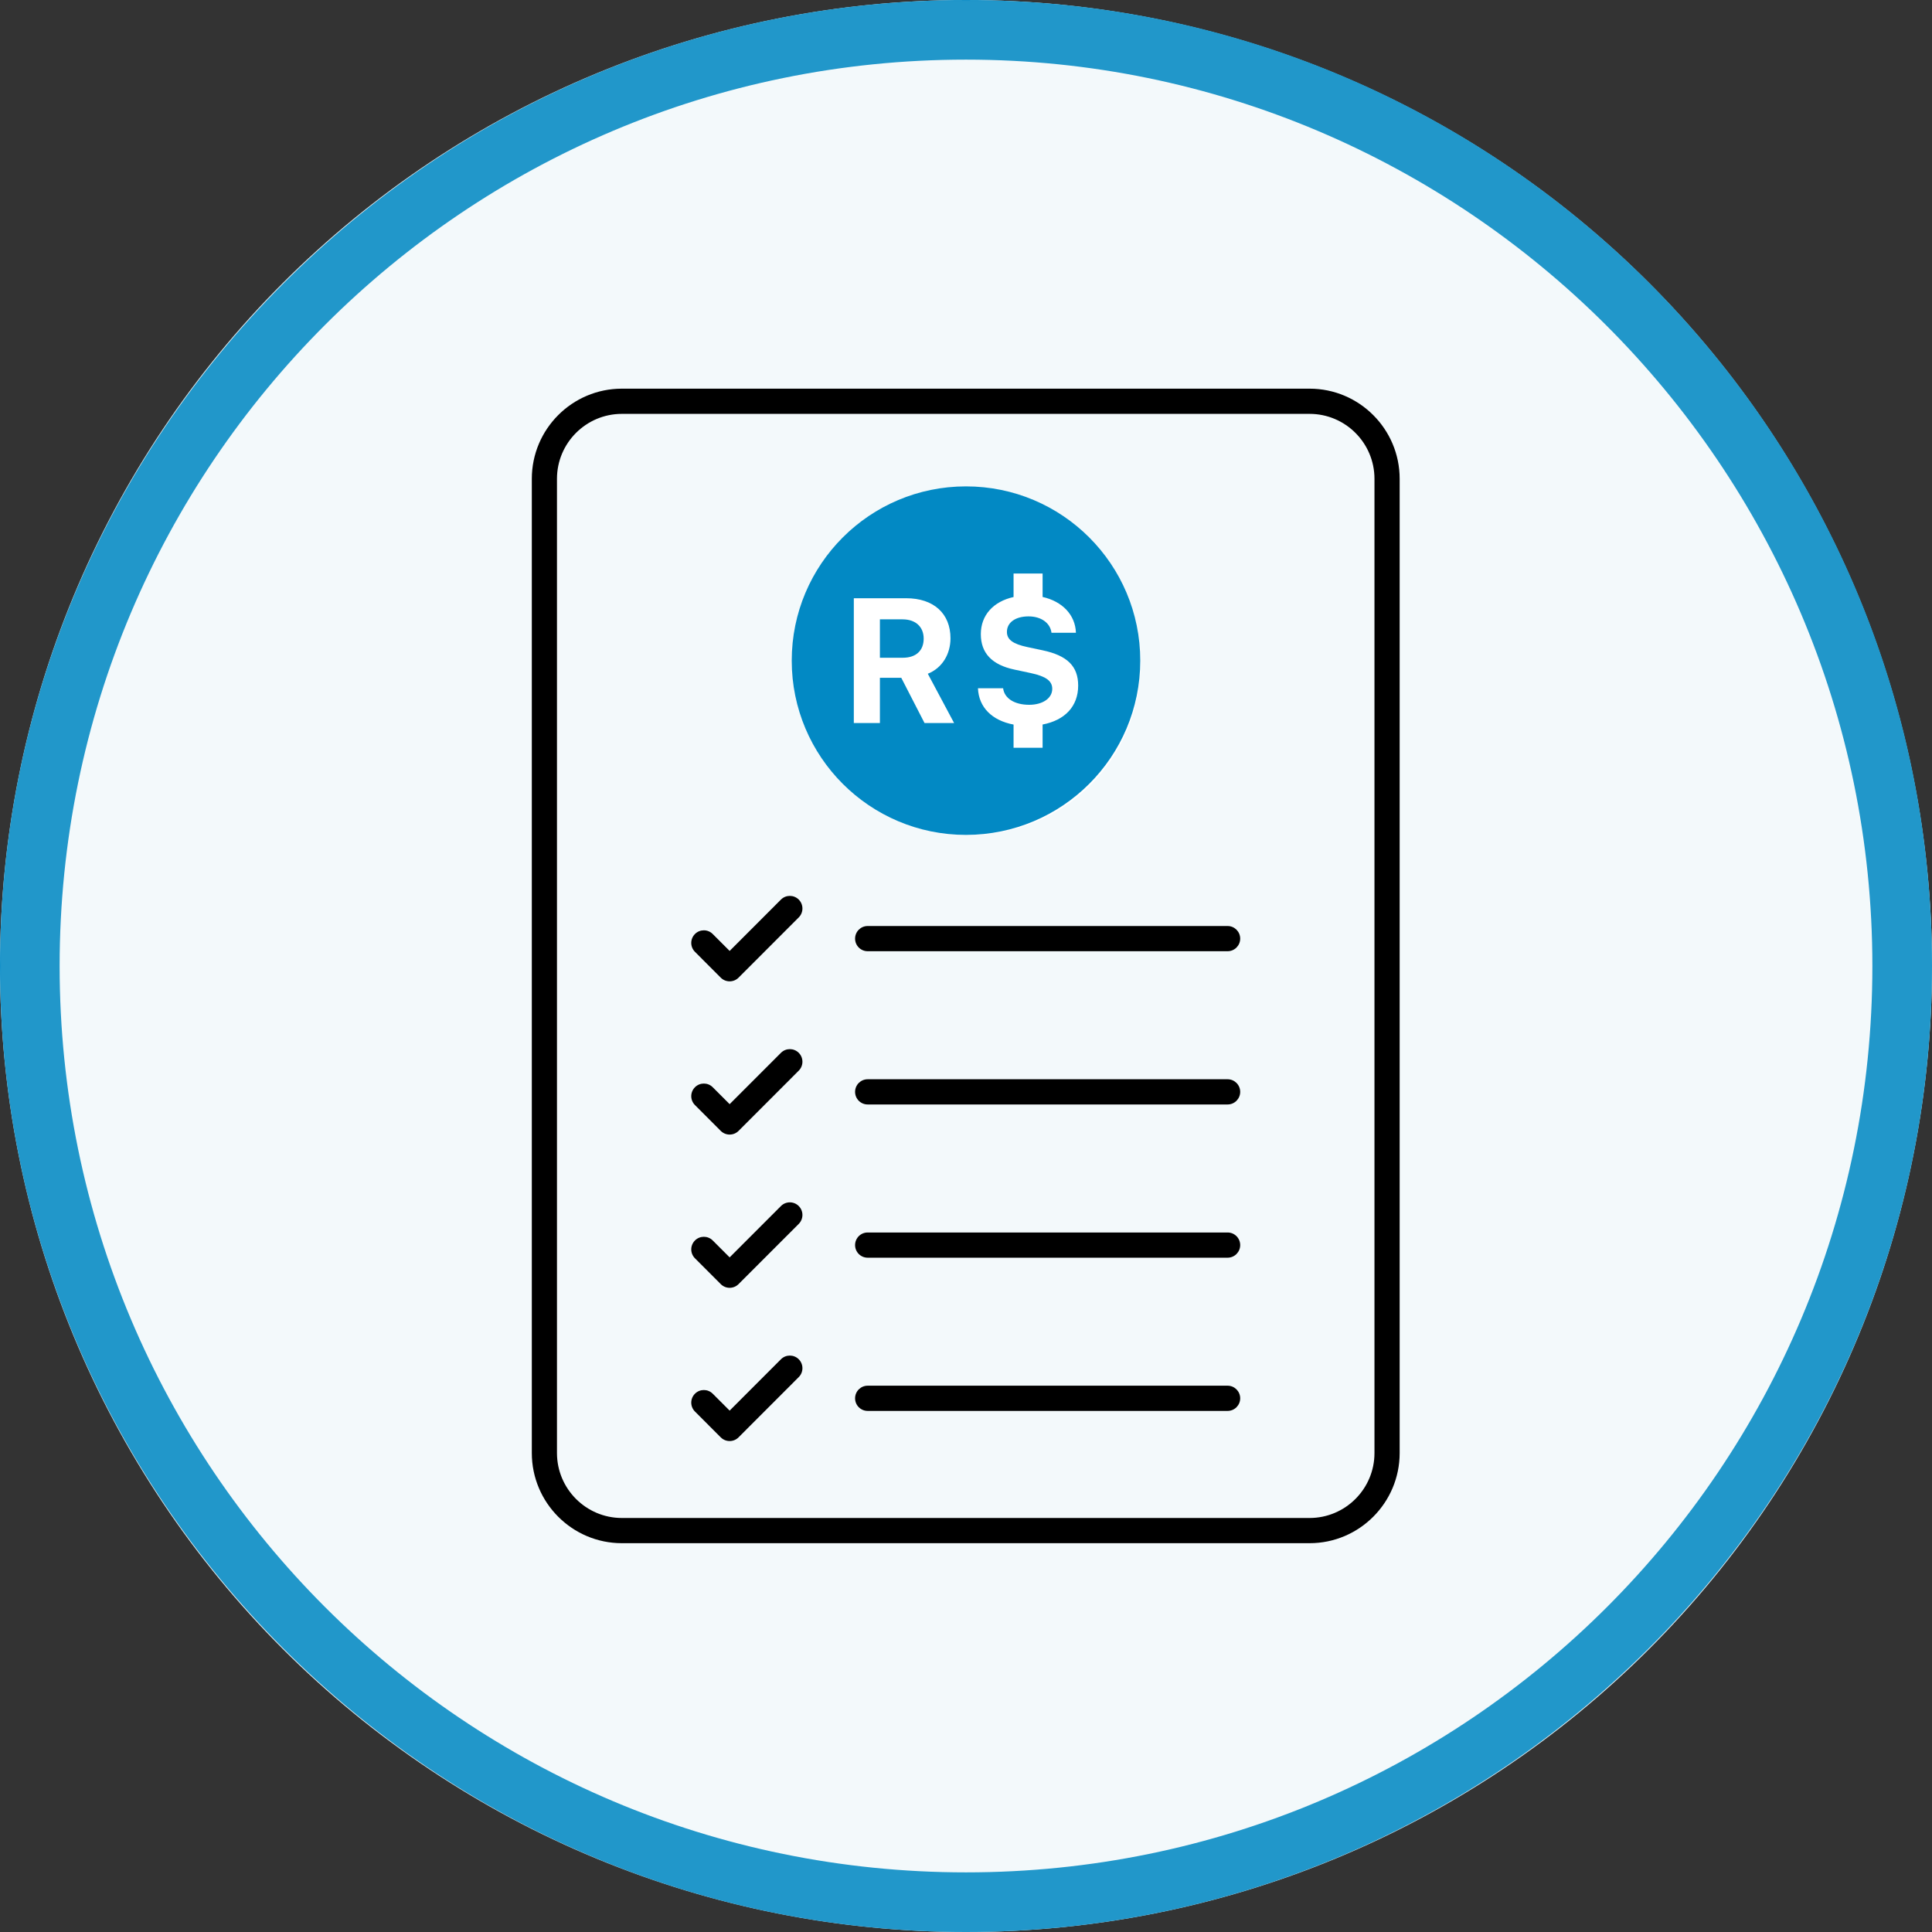
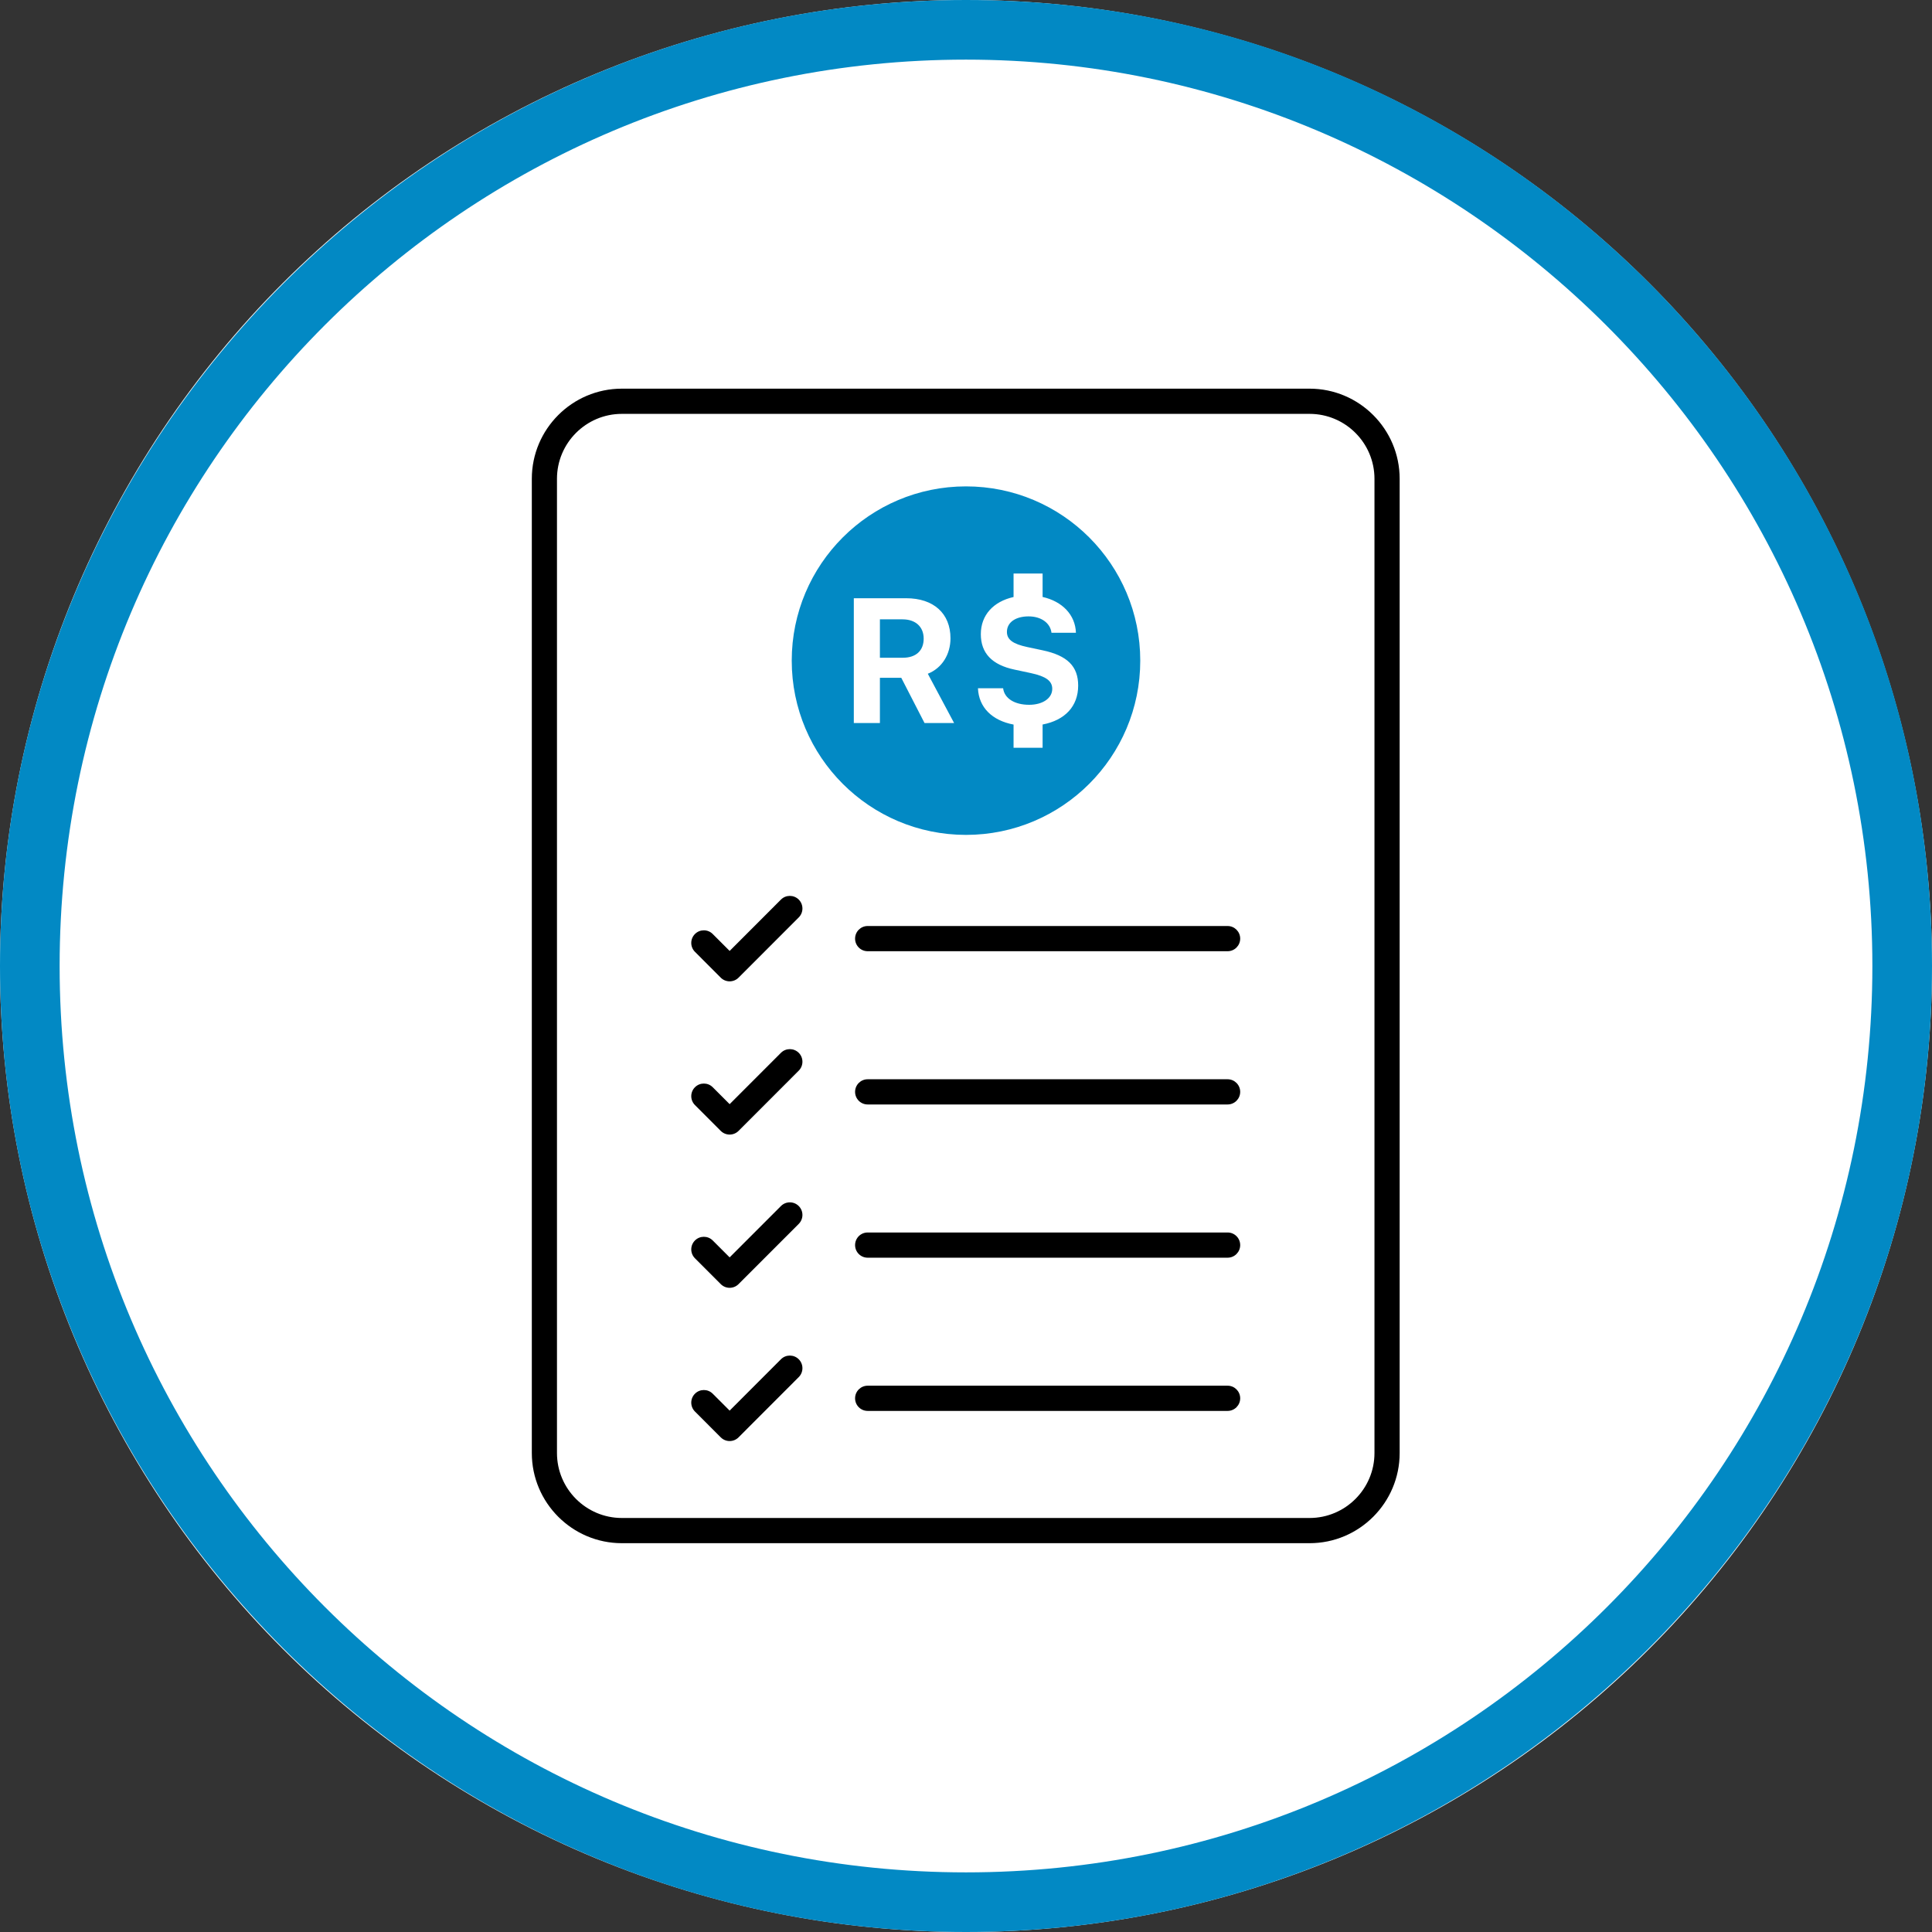
<svg xmlns="http://www.w3.org/2000/svg" width="1024" viewBox="0 0 768 768" height="1024" preserveAspectRatio="xMidYMid meet">
  <rect x="0" y="0" width="768" height="768" fill="#333333" stroke="none" />
  <defs>
    <filter x="0%" y="0%" width="100%" height="100%" id="80f1ff7986" />
    <mask id="a395fcb459">
      <g filter="url(#80f1ff7986)">
        <rect x="-76.8" width="921.6" fill="#000000" y="-76.8" height="921.6" fill-opacity="0.17" />
      </g>
    </mask>
    <clipPath id="f21c7b2a36">
-       <path d="M 0 0 L 768 0 L 768 768 L 0 768 Z M 0 0 " clip-rule="nonzero" />
-     </clipPath>
+       </clipPath>
    <clipPath id="b21ae2f932">
-       <path d="M 384 0 C 171.922 0 0 171.922 0 384 C 0 596.078 171.922 768 384 768 C 596.078 768 768 596.078 768 384 C 768 171.922 596.078 0 384 0 Z M 384 0 " clip-rule="nonzero" />
-     </clipPath>
+       </clipPath>
    <clipPath id="ec1241fb73">
      <rect x="0" width="768" y="0" height="768" />
    </clipPath>
    <clipPath id="e728afda5b">
      <path d="M 211.402 154.25 L 556.402 154.25 L 556.402 614 L 211.402 614 Z M 211.402 154.25 " clip-rule="nonzero" />
    </clipPath>
    <clipPath id="00655c0804">
      <path d="M 318.188 196.805 L 453.273 196.805 L 453.273 331.891 L 318.188 331.891 Z M 318.188 196.805 " clip-rule="nonzero" />
    </clipPath>
    <clipPath id="36335e16ea">
      <path d="M 385.73 196.805 C 348.43 196.805 318.188 227.043 318.188 264.348 C 318.188 301.648 348.43 331.891 385.73 331.891 C 423.035 331.891 453.273 301.648 453.273 264.348 C 453.273 227.043 423.035 196.805 385.73 196.805 Z M 385.73 196.805 " clip-rule="nonzero" />
    </clipPath>
    <clipPath id="c0c1c9b1f2">
      <path d="M 314.727 193.344 L 453.703 193.344 L 453.703 332 L 314.727 332 Z M 314.727 193.344 " clip-rule="nonzero" />
    </clipPath>
  </defs>
  <path fill="#ffffff" d="M 768 384 C 768 390.285 767.844 396.566 767.539 402.844 C 767.23 409.117 766.766 415.383 766.152 421.637 C 765.535 427.895 764.766 434.129 763.844 440.344 C 762.922 446.562 761.848 452.75 760.621 458.914 C 759.395 465.078 758.02 471.207 756.492 477.305 C 754.965 483.402 753.289 489.457 751.465 495.469 C 749.641 501.484 747.668 507.449 745.551 513.367 C 743.434 519.281 741.176 525.145 738.77 530.949 C 736.363 536.758 733.82 542.5 731.133 548.18 C 728.445 553.863 725.621 559.473 722.656 565.016 C 719.695 570.559 716.598 576.023 713.367 581.414 C 710.137 586.805 706.777 592.113 703.285 597.34 C 699.793 602.562 696.176 607.699 692.43 612.75 C 688.688 617.797 684.824 622.75 680.836 627.605 C 676.848 632.465 672.746 637.223 668.523 641.879 C 664.305 646.535 659.973 651.086 655.527 655.527 C 651.086 659.973 646.535 664.305 641.879 668.523 C 637.223 672.746 632.465 676.848 627.605 680.836 C 622.75 684.824 617.797 688.688 612.75 692.43 C 607.699 696.176 602.562 699.793 597.34 703.285 C 592.113 706.777 586.805 710.137 581.414 713.367 C 576.023 716.598 570.559 719.695 565.016 722.656 C 559.473 725.621 553.863 728.445 548.18 731.133 C 542.5 733.82 536.758 736.363 530.949 738.77 C 525.145 741.176 519.281 743.434 513.367 745.551 C 507.449 747.668 501.484 749.641 495.469 751.465 C 489.457 753.289 483.398 754.965 477.305 756.492 C 471.207 758.02 465.078 759.395 458.914 760.621 C 452.75 761.848 446.562 762.922 440.344 763.844 C 434.129 764.766 427.895 765.535 421.637 766.152 C 415.383 766.766 409.117 767.23 402.844 767.539 C 396.566 767.848 390.285 768 384 768 C 377.715 768 371.434 767.848 365.156 767.539 C 358.883 767.23 352.617 766.766 346.363 766.152 C 340.105 765.535 333.871 764.766 327.656 763.844 C 321.438 762.922 315.25 761.848 309.086 760.621 C 302.922 759.395 296.793 758.02 290.695 756.492 C 284.598 754.965 278.543 753.289 272.531 751.465 C 266.516 749.641 260.551 747.668 254.633 745.551 C 248.719 743.434 242.855 741.176 237.051 738.77 C 231.242 736.363 225.5 733.82 219.82 731.133 C 214.137 728.445 208.527 725.621 202.984 722.656 C 197.441 719.695 191.977 716.598 186.586 713.367 C 181.195 710.137 175.887 706.777 170.66 703.285 C 165.438 699.793 160.301 696.176 155.25 692.43 C 150.203 688.688 145.25 684.824 140.395 680.836 C 135.535 676.848 130.777 672.746 126.121 668.523 C 121.465 664.305 116.914 659.973 112.473 655.527 C 108.027 651.086 103.695 646.535 99.477 641.879 C 95.254 637.223 91.152 632.465 87.164 627.605 C 83.176 622.75 79.312 617.797 75.566 612.75 C 71.824 607.699 68.207 602.562 64.715 597.34 C 61.223 592.113 57.863 586.805 54.633 581.414 C 51.402 576.023 48.305 570.559 45.344 565.016 C 42.379 559.473 39.555 553.863 36.867 548.18 C 34.18 542.5 31.637 536.758 29.23 530.949 C 26.824 525.145 24.562 519.281 22.445 513.367 C 20.328 507.449 18.359 501.484 16.535 495.469 C 14.711 489.457 13.035 483.398 11.508 477.305 C 9.98 471.207 8.605 465.078 7.379 458.914 C 6.152 452.75 5.078 446.562 4.156 440.344 C 3.234 434.129 2.465 427.895 1.848 421.637 C 1.234 415.383 0.77 409.117 0.461 402.844 C 0.152 396.566 0 390.285 0 384 C 0 377.715 0.152 371.434 0.461 365.156 C 0.77 358.883 1.234 352.617 1.848 346.363 C 2.465 340.105 3.234 333.871 4.156 327.656 C 5.078 321.438 6.152 315.25 7.379 309.086 C 8.605 302.922 9.98 296.793 11.508 290.695 C 13.035 284.598 14.711 278.543 16.535 272.531 C 18.359 266.516 20.328 260.551 22.445 254.633 C 24.562 248.719 26.824 242.855 29.23 237.051 C 31.637 231.242 34.18 225.5 36.867 219.82 C 39.555 214.137 42.379 208.527 45.344 202.984 C 48.305 197.441 51.402 191.977 54.633 186.586 C 57.863 181.195 61.223 175.887 64.715 170.66 C 68.207 165.438 71.824 160.301 75.566 155.25 C 79.312 150.203 83.176 145.25 87.164 140.395 C 91.152 135.535 95.254 130.777 99.477 126.121 C 103.695 121.465 108.027 116.914 112.473 112.473 C 116.914 108.027 121.465 103.695 126.121 99.477 C 130.777 95.254 135.535 91.152 140.395 87.164 C 145.25 83.176 150.203 79.312 155.25 75.566 C 160.301 71.824 165.438 68.207 170.66 64.715 C 175.887 61.223 181.195 57.863 186.586 54.633 C 191.977 51.402 197.441 48.305 202.984 45.344 C 208.527 42.379 214.137 39.555 219.82 36.867 C 225.5 34.18 231.242 31.637 237.051 29.23 C 242.855 26.824 248.719 24.562 254.633 22.445 C 260.551 20.328 266.516 18.359 272.531 16.535 C 278.543 14.711 284.598 13.035 290.695 11.508 C 296.793 9.98 302.922 8.605 309.086 7.379 C 315.25 6.152 321.438 5.078 327.656 4.156 C 333.871 3.234 340.105 2.465 346.363 1.848 C 352.617 1.234 358.883 0.77 365.156 0.461 C 371.434 0.152 377.715 0 384 0 C 390.285 0 396.566 0.152 402.844 0.461 C 409.117 0.77 415.383 1.234 421.637 1.848 C 427.895 2.465 434.129 3.234 440.344 4.156 C 446.562 5.078 452.75 6.152 458.914 7.379 C 465.078 8.605 471.207 9.98 477.305 11.508 C 483.398 13.035 489.457 14.711 495.469 16.535 C 501.484 18.359 507.449 20.328 513.367 22.445 C 519.281 24.562 525.145 26.824 530.949 29.23 C 536.758 31.637 542.5 34.18 548.18 36.867 C 553.863 39.555 559.473 42.379 565.016 45.344 C 570.559 48.305 576.023 51.402 581.414 54.633 C 586.805 57.863 592.113 61.223 597.34 64.715 C 602.562 68.207 607.699 71.824 612.75 75.566 C 617.797 79.312 622.75 83.176 627.605 87.164 C 632.465 91.152 637.223 95.254 641.879 99.477 C 646.535 103.695 651.086 108.027 655.527 112.473 C 659.973 116.914 664.305 121.465 668.523 126.121 C 672.746 130.777 676.848 135.535 680.836 140.395 C 684.824 145.25 688.688 150.203 692.43 155.25 C 696.176 160.301 699.793 165.438 703.285 170.66 C 706.777 175.887 710.137 181.195 713.367 186.586 C 716.598 191.977 719.695 197.441 722.656 202.984 C 725.621 208.527 728.445 214.137 731.133 219.82 C 733.82 225.5 736.363 231.242 738.77 237.051 C 741.176 242.855 743.434 248.719 745.551 254.633 C 747.668 260.551 749.641 266.516 751.465 272.531 C 753.289 278.543 754.965 284.598 756.492 290.695 C 758.02 296.793 759.395 302.922 760.621 309.086 C 761.848 315.25 762.922 321.438 763.844 327.656 C 764.766 333.871 765.535 340.105 766.152 346.363 C 766.766 352.617 767.23 358.883 767.539 365.156 C 767.844 371.434 768 377.715 768 384 Z M 768 384 " fill-opacity="1" fill-rule="nonzero" />
  <path fill="#0289c4" d="M 384 768 C 171.852 768 0 594.965 0 384 C 0 173.035 171.852 0 384 0 C 596.148 0 768 171.852 768 384 C 768 596.148 594.965 768 384 768 Z M 384 23.703 C 184.891 23.703 23.703 184.891 23.703 384 C 23.703 583.109 184.891 744.297 384 744.297 C 583.109 744.297 744.297 583.109 744.297 384 C 744.297 184.891 581.926 23.703 384 23.703 Z M 384 23.703 " fill-opacity="1" fill-rule="nonzero" />
  <g mask="url(#a395fcb459)">
    <g transform="matrix(1, 0, 0, 1, 0, -0)">
      <g clip-path="url(#ec1241fb73)">
        <g clip-path="url(#f21c7b2a36)">
          <g clip-path="url(#b21ae2f932)">
-             <rect x="-168.96" width="1105.92" fill="#b9d9ea" height="1105.92" y="-168.96" fill-opacity="1" />
-           </g>
+             </g>
        </g>
      </g>
    </g>
  </g>
  <g clip-path="url(#e728afda5b)">
    <path fill="#000000" d="M 247.199 164.52 C 232.98 164.52 221.406 176.098 221.406 190.332 L 221.406 577.602 C 221.406 591.836 232.98 603.422 247.199 603.422 L 520.582 603.422 C 534.805 603.422 546.375 591.836 546.375 577.602 L 546.375 190.332 C 546.375 176.098 534.805 164.52 520.582 164.52 Z M 520.582 613.441 L 247.199 613.441 C 227.465 613.441 211.406 597.355 211.406 577.598 L 211.406 190.332 C 211.406 170.574 227.465 154.5 247.199 154.5 L 520.582 154.5 C 540.32 154.5 556.387 170.574 556.387 190.332 L 556.387 577.598 C 556.387 597.359 540.32 613.441 520.582 613.441 Z M 520.582 613.441 " fill-opacity="1" fill-rule="evenodd" />
  </g>
  <path fill="#000000" d="M 383.898 301.773 C 368.918 301.773 356.738 291.965 356.738 279.898 C 356.738 277.133 358.977 274.887 361.742 274.887 C 364.508 274.887 366.746 277.133 366.746 279.898 C 366.746 286.328 374.598 291.754 383.898 291.754 C 393.188 291.754 401.035 286.328 401.035 279.898 C 401.039 272.008 395.812 270.273 383 267.949 C 371.918 265.941 356.738 263.188 356.738 246.145 C 356.738 234.078 368.914 224.254 383.898 224.254 C 398.867 224.254 411.047 234.078 411.047 246.145 C 411.047 248.91 408.805 251.152 406.043 251.152 C 403.277 251.152 401.035 248.91 401.035 246.145 C 401.039 239.715 393.188 234.277 383.898 234.277 C 374.598 234.277 366.746 239.715 366.746 246.145 C 366.746 254.035 371.969 255.766 384.781 258.094 C 395.867 260.098 411.047 262.855 411.047 279.898 C 411.047 291.965 398.867 301.777 383.898 301.773 Z M 383.898 301.773 " fill-opacity="1" fill-rule="evenodd" />
-   <path fill="#000000" d="M 383.898 315.855 C 381.125 315.855 378.891 313.621 378.891 310.848 L 378.895 215.184 C 378.895 212.418 381.125 210.176 383.898 210.176 C 386.66 210.176 388.902 212.418 388.902 215.184 L 388.902 310.848 C 388.902 313.621 386.66 315.855 383.898 315.855 Z M 383.898 315.855 " fill-opacity="1" fill-rule="evenodd" />
  <path fill="#000000" d="M 383.898 205.125 C 352.004 205.125 326.051 231.094 326.051 263.02 C 326.051 294.949 352.004 320.918 383.898 320.918 C 415.781 320.918 441.73 294.949 441.73 263.02 C 441.73 231.094 415.777 205.125 383.898 205.125 Z M 383.898 330.938 C 346.477 330.938 316.043 300.473 316.043 263.02 C 316.047 225.57 346.477 195.102 383.898 195.102 C 421.305 195.102 451.738 225.57 451.738 263.02 C 451.738 300.473 421.305 330.938 383.898 330.938 Z M 383.898 330.938 " fill-opacity="1" fill-rule="evenodd" />
  <path fill="#000000" d="M 487.992 378.125 L 344.914 378.125 C 342.141 378.125 339.91 375.883 339.91 373.117 C 339.91 370.352 342.141 368.105 344.914 368.105 L 487.992 368.105 C 490.754 368.105 492.996 370.352 492.996 373.117 C 492.996 375.883 490.754 378.125 487.992 378.125 Z M 487.992 378.125 " fill-opacity="1" fill-rule="evenodd" />
  <path fill="#000000" d="M 487.992 439.043 L 344.914 439.043 C 342.141 439.043 339.91 436.797 339.91 434.031 C 339.91 431.266 342.141 429.023 344.914 429.023 L 487.992 429.023 C 490.754 429.023 492.996 431.266 492.996 434.031 C 492.996 436.797 490.754 439.043 487.992 439.043 Z M 487.992 439.043 " fill-opacity="1" fill-rule="evenodd" />
  <path fill="#000000" d="M 487.992 499.953 L 344.914 499.953 C 342.141 499.953 339.91 497.711 339.91 494.945 C 339.91 492.168 342.141 489.934 344.914 489.934 L 487.992 489.934 C 490.754 489.934 492.996 492.168 492.996 494.945 C 492.996 497.711 490.754 499.953 487.992 499.953 Z M 487.992 499.953 " fill-opacity="1" fill-rule="evenodd" />
  <path fill="#000000" d="M 487.992 560.859 L 344.914 560.859 C 342.141 560.859 339.91 558.613 339.91 555.848 C 339.91 553.082 342.141 550.836 344.914 550.836 L 487.992 550.836 C 490.754 550.836 492.996 553.082 492.996 555.848 C 492.996 558.613 490.754 560.859 487.992 560.859 Z M 487.992 560.859 " fill-opacity="1" fill-rule="evenodd" />
  <path fill="#000000" d="M 290.043 390.098 C 288.719 390.098 287.445 389.578 286.508 388.637 L 276.258 378.367 C 274.297 376.414 274.297 373.242 276.258 371.281 C 278.207 369.328 281.375 369.328 283.324 371.289 L 290.043 378.012 L 310.438 357.598 C 312.387 355.645 315.555 355.645 317.516 357.598 C 319.465 359.559 319.465 362.723 317.516 364.684 L 293.586 388.637 C 292.648 389.578 291.375 390.098 290.043 390.098 Z M 290.043 390.098 " fill-opacity="1" fill-rule="evenodd" />
  <path fill="#000000" d="M 290.043 451.012 C 288.77 451.012 287.488 450.523 286.508 449.551 L 276.258 439.281 C 274.297 437.328 274.297 434.156 276.258 432.195 C 278.207 430.242 281.375 430.242 283.324 432.195 L 290.043 438.918 L 310.438 418.512 C 312.387 416.559 315.555 416.559 317.516 418.512 C 319.465 420.461 319.465 423.637 317.516 425.598 L 293.586 449.551 C 292.605 450.523 291.324 451.012 290.043 451.012 Z M 290.043 451.012 " fill-opacity="1" fill-rule="evenodd" />
  <path fill="#000000" d="M 290.043 511.926 C 288.77 511.926 287.488 511.434 286.508 510.453 L 276.258 500.195 C 274.297 498.23 274.297 495.07 276.258 493.105 C 278.207 491.156 281.375 491.156 283.324 493.105 L 290.043 499.828 L 310.438 479.422 C 312.387 477.461 315.555 477.461 317.516 479.422 C 319.465 481.375 319.465 484.547 317.516 486.512 L 293.586 510.453 C 292.605 511.434 291.324 511.926 290.043 511.926 Z M 290.043 511.926 " fill-opacity="1" fill-rule="evenodd" />
  <path fill="#000000" d="M 290.043 572.84 C 288.77 572.84 287.488 572.352 286.508 571.371 L 276.258 561.109 C 274.297 559.148 274.297 555.973 276.258 554.023 C 278.207 552.07 281.375 552.07 283.324 554.023 L 290.043 560.742 L 310.438 540.328 C 312.387 538.375 315.555 538.375 317.516 540.328 C 319.465 542.289 319.465 545.465 317.516 547.414 L 293.586 571.371 C 292.605 572.352 291.324 572.84 290.043 572.84 Z M 290.043 572.84 " fill-opacity="1" fill-rule="evenodd" />
  <g clip-path="url(#00655c0804)">
    <g clip-path="url(#36335e16ea)">
      <path fill="#ffffff" d="M 318.188 196.805 L 453.273 196.805 L 453.273 331.891 L 318.188 331.891 Z M 318.188 196.805 " fill-opacity="1" fill-rule="nonzero" />
    </g>
  </g>
  <g clip-path="url(#c0c1c9b1f2)">
    <path fill="#0289c4" d="M 383.996 193.344 C 345.742 193.344 314.727 224.359 314.727 262.613 C 314.727 300.867 345.742 331.883 383.996 331.883 C 422.254 331.883 453.27 300.867 453.27 262.613 C 453.27 224.359 422.254 193.344 383.996 193.344 Z M 402.906 227.977 L 414.449 227.977 L 414.449 237.301 C 422.242 239.047 427.445 244.355 427.699 251.531 L 417.98 251.531 C 417.5 247.629 413.867 245.023 408.871 245.023 C 403.695 245.023 400.266 247.422 400.266 251.191 C 400.266 254.238 402.629 255.996 408.418 257.223 L 414.383 258.488 C 424.316 260.578 428.59 264.867 428.59 272.535 C 428.59 280.789 423.293 286.324 414.449 288.004 L 414.449 297.25 L 402.906 297.25 L 402.906 288.027 C 394.414 286.434 389.066 281.219 388.754 273.594 L 398.758 273.594 C 399.234 277.602 403.281 280.168 409.105 280.168 C 414.48 280.168 418.285 277.566 418.285 273.832 C 418.285 270.68 415.82 268.867 409.762 267.562 L 403.32 266.188 C 394.316 264.305 389.895 259.617 389.895 252.082 C 389.895 244.504 394.91 239.102 402.906 237.324 Z M 339.406 237.809 L 360.23 237.809 C 371.125 237.809 377.832 243.863 377.832 253.73 C 377.832 260.055 374.523 265.555 368.82 267.824 L 379.273 287.418 L 367.516 287.418 L 358.27 269.434 L 349.777 269.434 L 349.777 287.418 L 339.406 287.418 Z M 349.777 246.199 L 349.777 261.465 L 358.891 261.465 C 364.113 261.465 367.176 258.645 367.176 253.863 C 367.176 249.152 363.941 246.199 358.789 246.199 Z M 349.777 246.199 " fill-opacity="1" fill-rule="nonzero" />
  </g>
</svg>